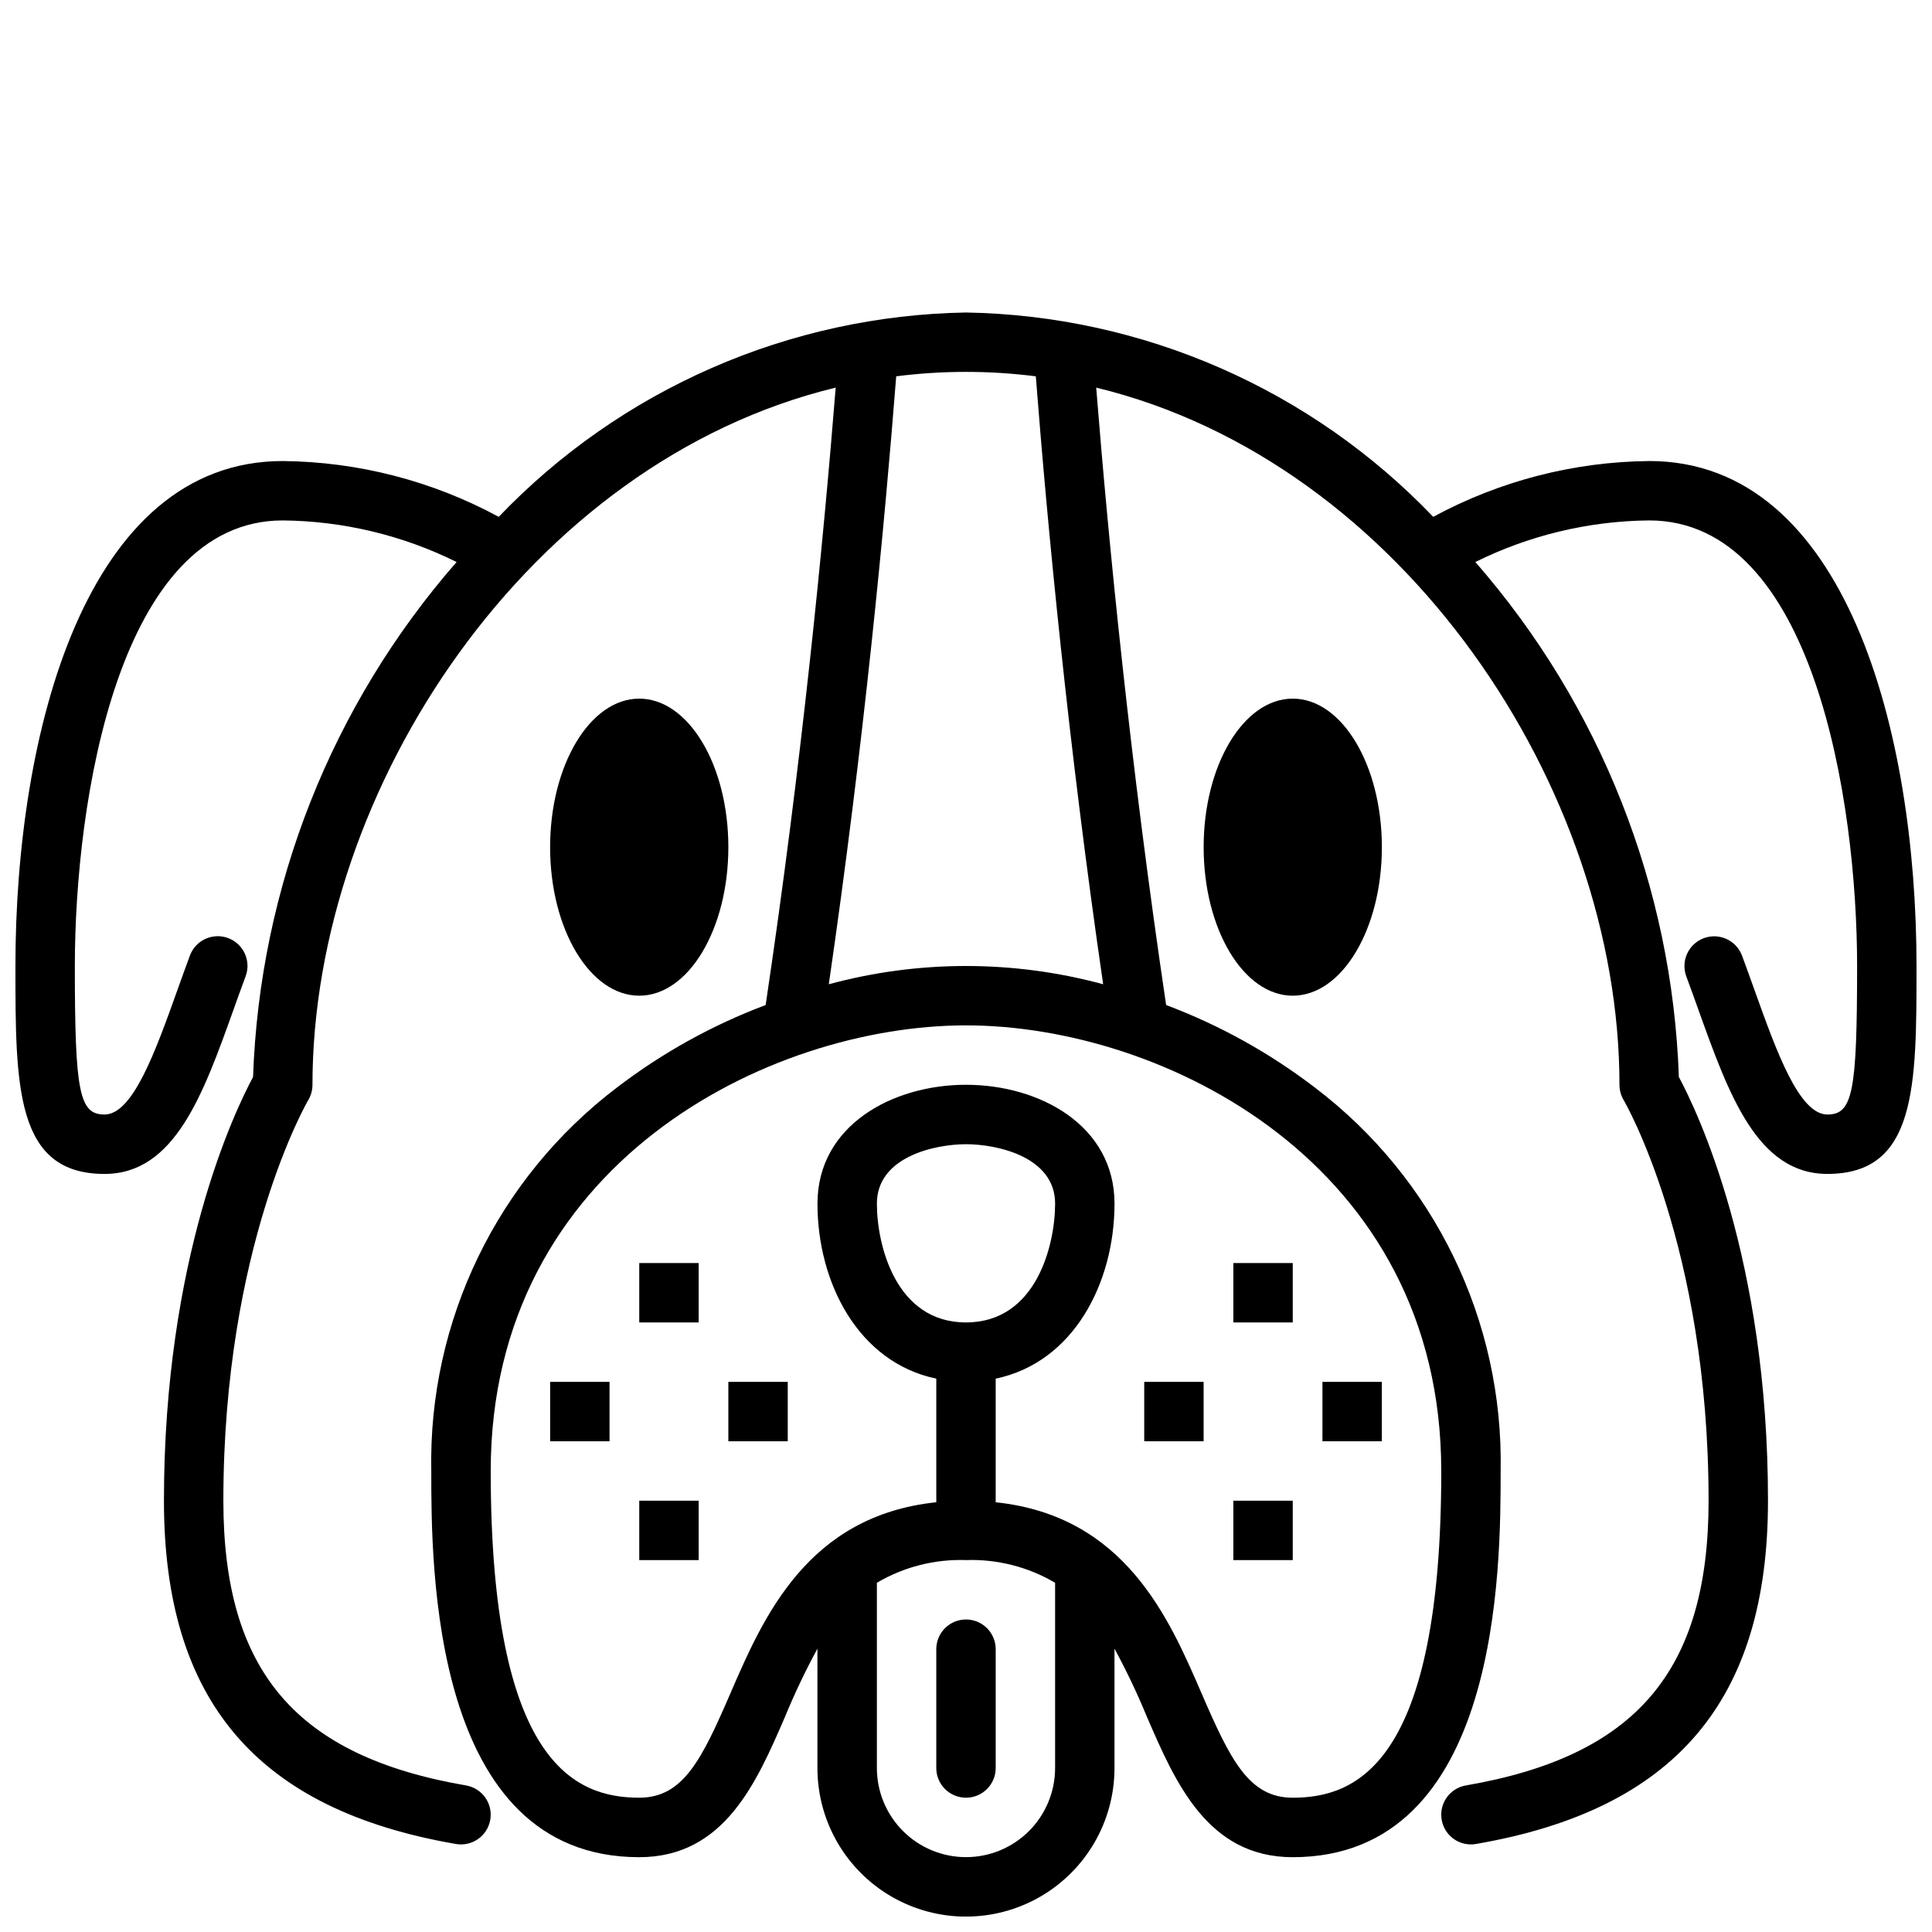
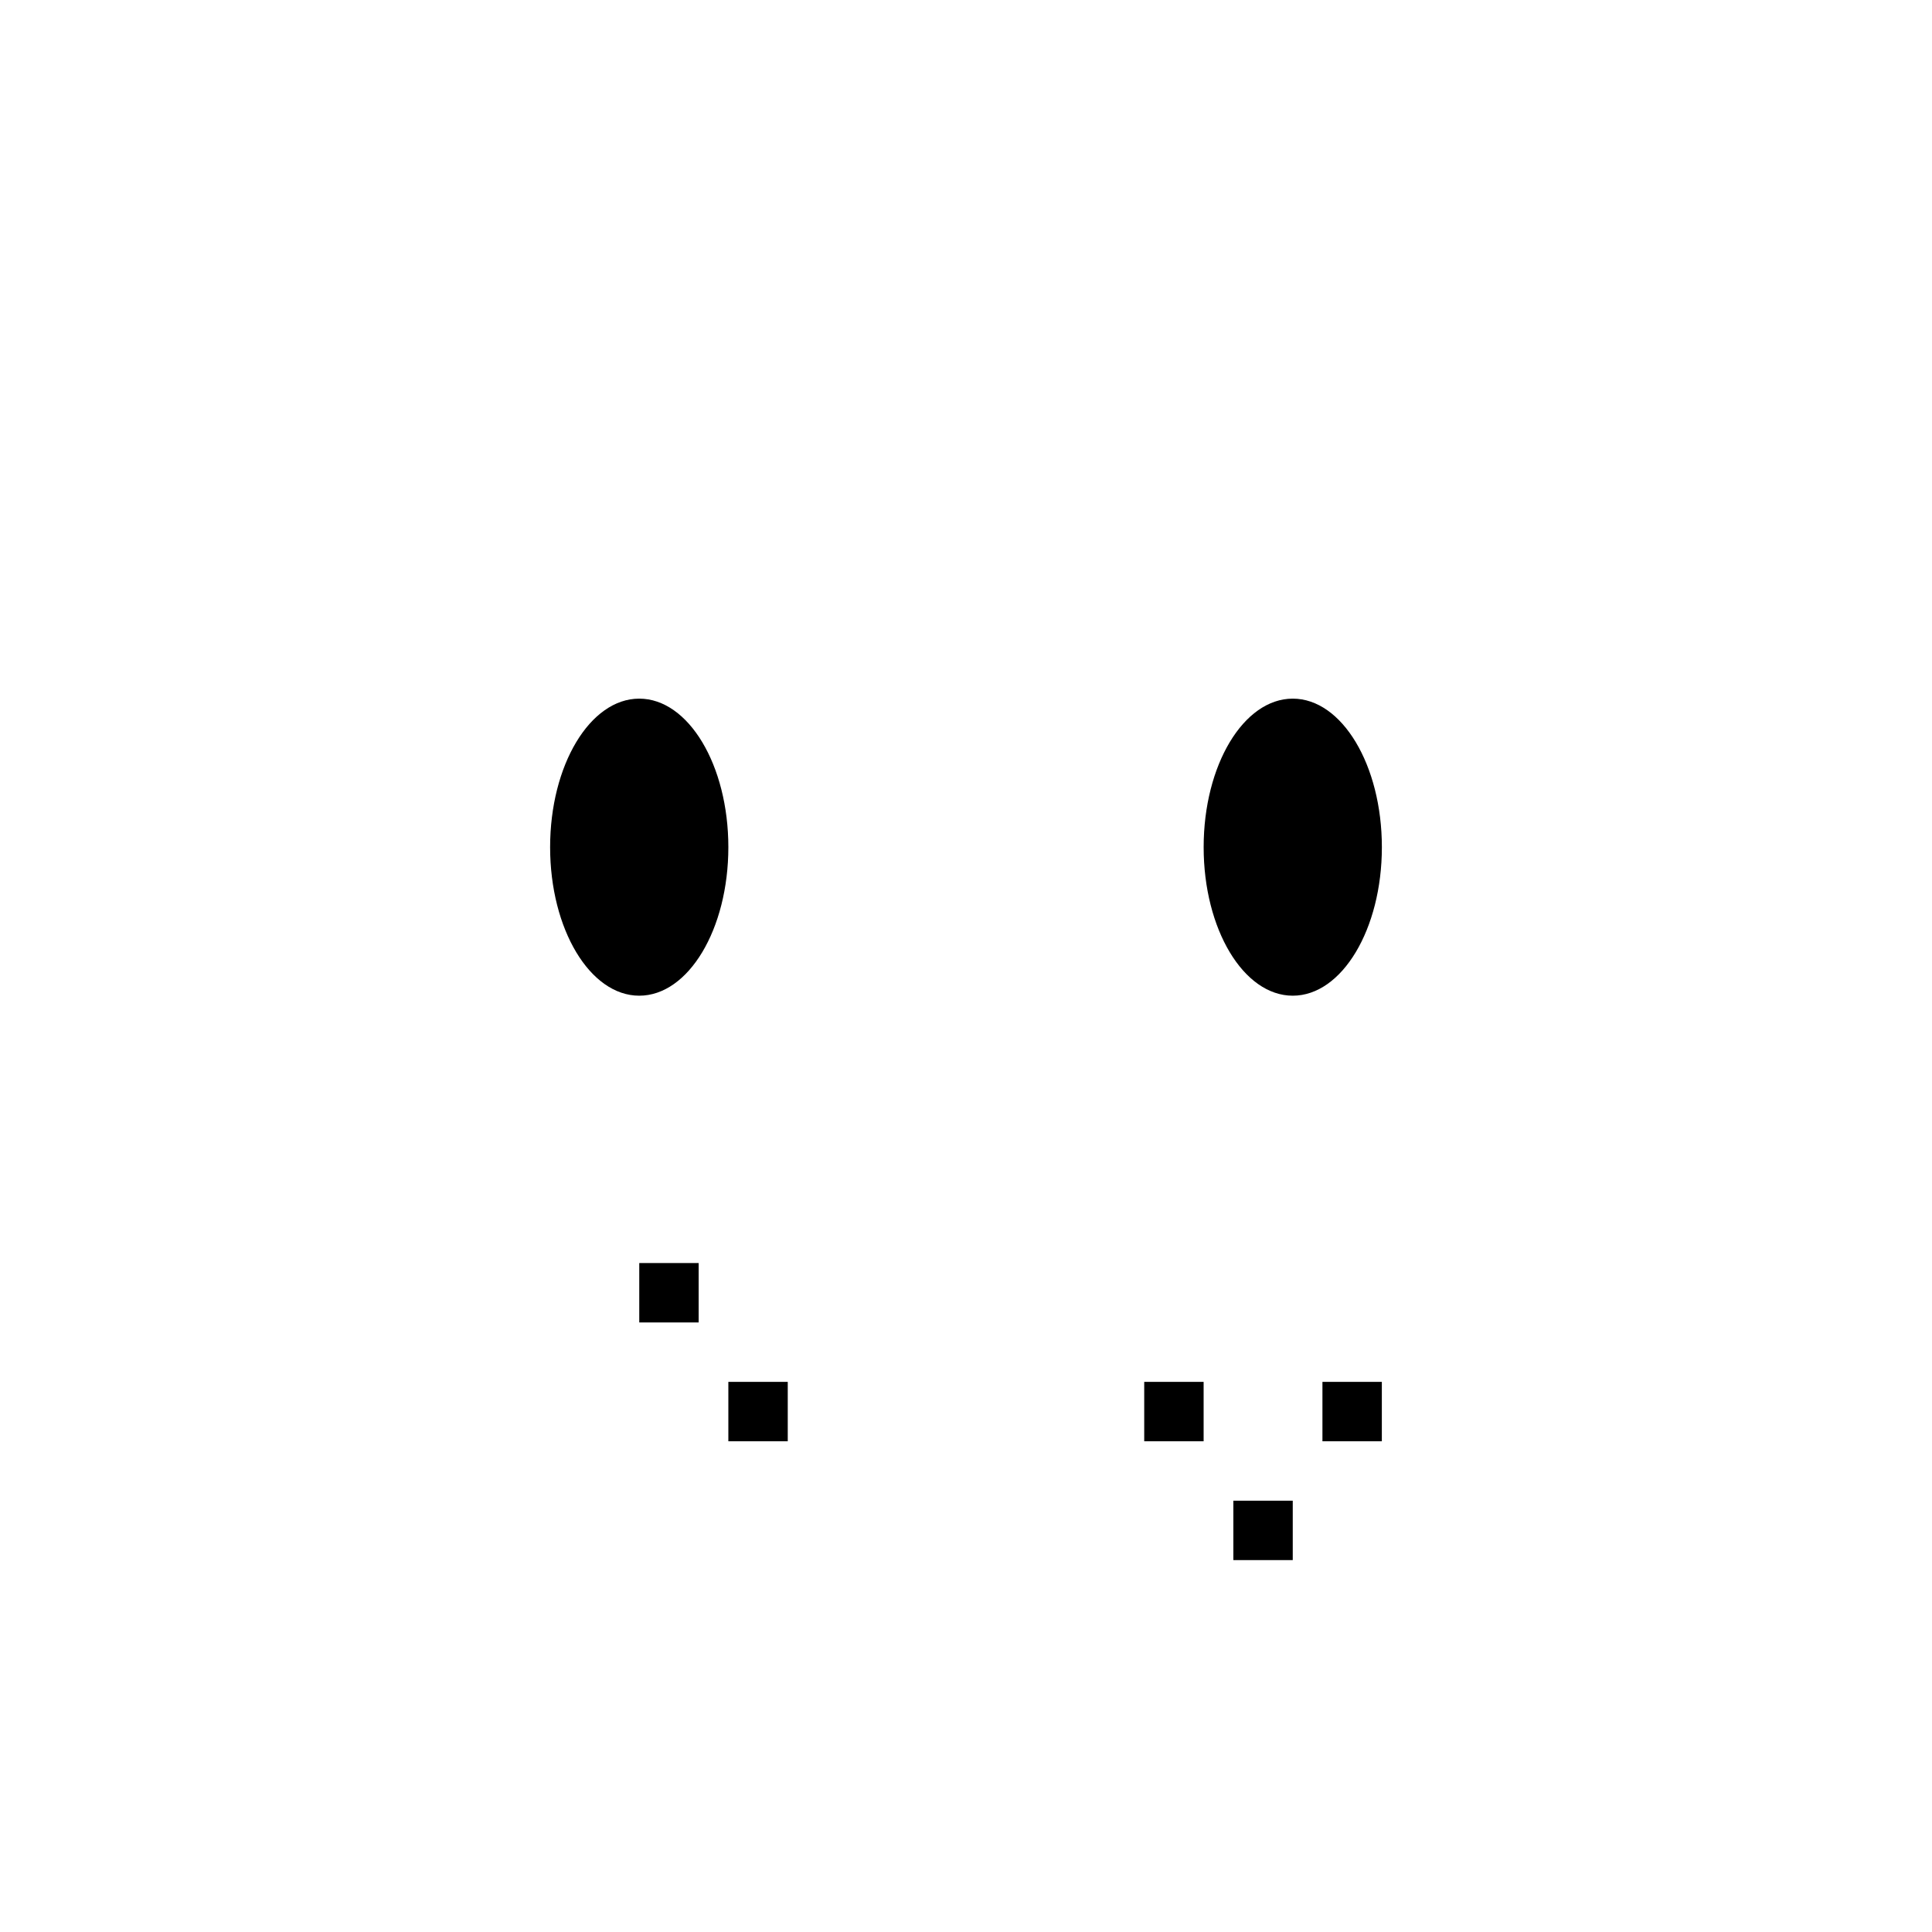
<svg xmlns="http://www.w3.org/2000/svg" width="800px" height="800px" version="1.1" viewBox="144 144 512 512">
  <defs>
    <clipPath id="a">
-       <path d="m148.09 226h503.81v425.9h-503.81z" />
-     </clipPath>
+       </clipPath>
  </defs>
  <path d="m337.02 368.51c0 21.738-10.574 39.359-23.617 39.359s-23.617-17.621-23.617-39.359 10.574-39.363 23.617-39.363 23.617 17.625 23.617 39.363" />
  <path d="m510.21 368.51c0 21.738-10.574 39.359-23.617 39.359-13.043 0-23.613-17.621-23.613-39.359s10.57-39.363 23.613-39.363c13.043 0 23.617 17.625 23.617 39.363" />
  <g clip-path="url(#a)">
    <path d="m581.05 266.18c-19.996 0.191-39.645 5.269-57.23 14.789-16.035-16.762-35.234-30.18-56.492-39.473-21.254-9.297-44.141-14.285-67.332-14.68-23.195 0.395-46.082 5.383-67.336 14.68-21.254 9.293-40.457 22.711-56.492 39.473-17.586-9.52-37.234-14.598-57.23-14.789-52.293 0-70.848 72.094-70.848 133.82 0 31.992 0 55.105 23.617 55.105 18.586 0 26.129-21.059 34.117-43.359 1.055-2.953 2.133-5.977 3.266-9.004v-0.004c1.523-4.078-0.547-8.613-4.625-10.137-4.074-1.52-8.613 0.551-10.133 4.625-1.148 3.094-2.25 6.172-3.328 9.18-5.797 16.215-11.797 32.953-19.297 32.953-6.699 0-7.871-5.887-7.871-39.359 0-43.855 11.602-118.08 55.105-118.08h-0.004c15.992 0.152 31.738 3.918 46.066 11.02-33.137 37.934-52.188 86.133-53.938 136.47-4.856 9.051-23.617 48.09-23.617 112.29 0 52.945 24.594 81.867 77.383 90.977 4.285 0.738 8.355-2.137 9.098-6.418 0.738-4.285-2.137-8.359-6.422-9.098-45.082-7.762-64.312-30.355-64.312-75.461 0-67.496 22.277-105.79 22.492-106.15l-0.004-0.004c0.738-1.223 1.125-2.625 1.125-4.051 0-78.477 57.363-165.1 138.66-184.77-3.281 41.02-9.012 99.645-18.562 163.62h0.004c-14.117 5.305-27.379 12.66-39.359 21.82-31.73 24.062-50.039 61.852-49.258 101.67 0 25.309 0 102.34 55.105 102.34 22.555 0 31.102-19.781 38.652-37.234 2.535-6.16 5.398-12.176 8.578-18.027v31.645c0 14.062 7.504 27.055 19.684 34.086 12.176 7.031 27.18 7.031 39.359 0 12.176-7.031 19.68-20.023 19.68-34.086v-31.645c3.18 5.852 6.043 11.867 8.578 18.027 7.551 17.449 16.102 37.234 38.652 37.234 55.105 0 55.105-77.027 55.105-102.34 0.773-39.82-17.547-77.609-49.289-101.67-11.98-9.16-25.242-16.516-39.359-21.82-9.516-63.977-15.262-122.6-18.531-163.62 81.305 19.672 138.67 106.3 138.67 184.77 0.004 1.418 0.387 2.812 1.109 4.035 0.227 0.379 22.508 38.676 22.508 106.17 0 45.105-19.23 67.699-64.312 75.461h-0.004c-2.059 0.355-3.891 1.512-5.094 3.219s-1.68 3.82-1.324 5.879c0.738 4.281 4.809 7.156 9.094 6.418 52.789-9.109 77.383-38.031 77.383-90.977 0-64.195-18.758-103.23-23.617-112.29-1.75-50.34-20.801-98.539-53.938-136.47 14.328-7.102 30.078-10.867 46.066-11.02 43.5 0 55.105 74.227 55.105 118.08 0 33.473-1.172 39.359-7.871 39.359-7.504 0-13.5-16.734-19.293-32.922-1.078-3.008-2.18-6.086-3.328-9.18h-0.004c-1.523-4.074-6.059-6.144-10.137-4.625-4.074 1.523-6.144 6.062-4.625 10.137 1.133 3.031 2.211 6.055 3.266 9.004 7.992 22.273 15.535 43.328 34.121 43.328 23.617 0 23.617-23.113 23.617-55.105-0.004-61.73-18.559-133.82-70.852-133.82zm-181.05 369.98c-6.266 0-12.273-2.488-16.699-6.918-4.43-4.43-6.918-10.438-6.918-16.699v-49.09c7.141-4.211 15.332-6.297 23.617-6.016 8.281-0.281 16.477 1.805 23.613 6.016v49.09c0 6.262-2.488 12.27-6.914 16.699-4.43 4.43-10.438 6.918-16.699 6.918zm0-141.7c-18.68 0-23.617-20.602-23.617-31.488 0-12.453 15.445-15.742 23.617-15.742s23.617 3.289 23.617 15.742c-0.004 10.887-4.938 31.484-23.617 31.484zm125.95 39.359c0 77.617-22.465 86.594-39.359 86.594-11.645 0-16.531-10.02-24.199-27.742-8.66-20.043-20.348-46.957-54.523-50.555v-32.758c20.688-4.312 31.488-25.441 31.488-46.391 0-20.672-19.797-31.488-39.359-31.488s-39.359 10.816-39.359 31.488c0 20.949 10.801 42.074 31.488 46.391v32.754c-34.172 3.598-45.855 30.512-54.523 50.555-7.668 17.723-12.555 27.742-24.199 27.742-16.895 0-39.359-8.973-39.359-86.594 0-81.445 73.652-118.08 125.95-118.08 52.301 0.004 125.95 36.641 125.95 118.09zm-89.602-128.98c-23.805-6.453-48.902-6.453-72.707 0 9.25-63.574 14.754-121.3 17.863-161.11 12.281-1.566 24.715-1.566 36.996 0 3.094 39.809 8.598 97.535 17.848 161.11z" />
  </g>
-   <path d="m400 573.18c-4.348 0-7.875 3.523-7.875 7.871v31.488c0 4.348 3.527 7.871 7.875 7.871s7.871-3.523 7.871-7.871v-31.488c0-2.086-0.828-4.09-2.305-5.566-1.477-1.477-3.481-2.305-5.566-2.305z" />
  <path d="m313.41 478.72h15.742v15.742h-15.742z" />
-   <path d="m289.79 510.21h15.742v15.742h-15.742z" />
  <path d="m337.02 510.21h15.742v15.742h-15.742z" />
-   <path d="m313.41 541.7h15.742v15.742h-15.742z" />
-   <path d="m470.85 478.72h15.742v15.742h-15.742z" />
  <path d="m447.23 510.21h15.742v15.742h-15.742z" />
  <path d="m494.46 510.21h15.742v15.742h-15.742z" />
  <path d="m470.85 541.7h15.742v15.742h-15.742z" />
</svg>